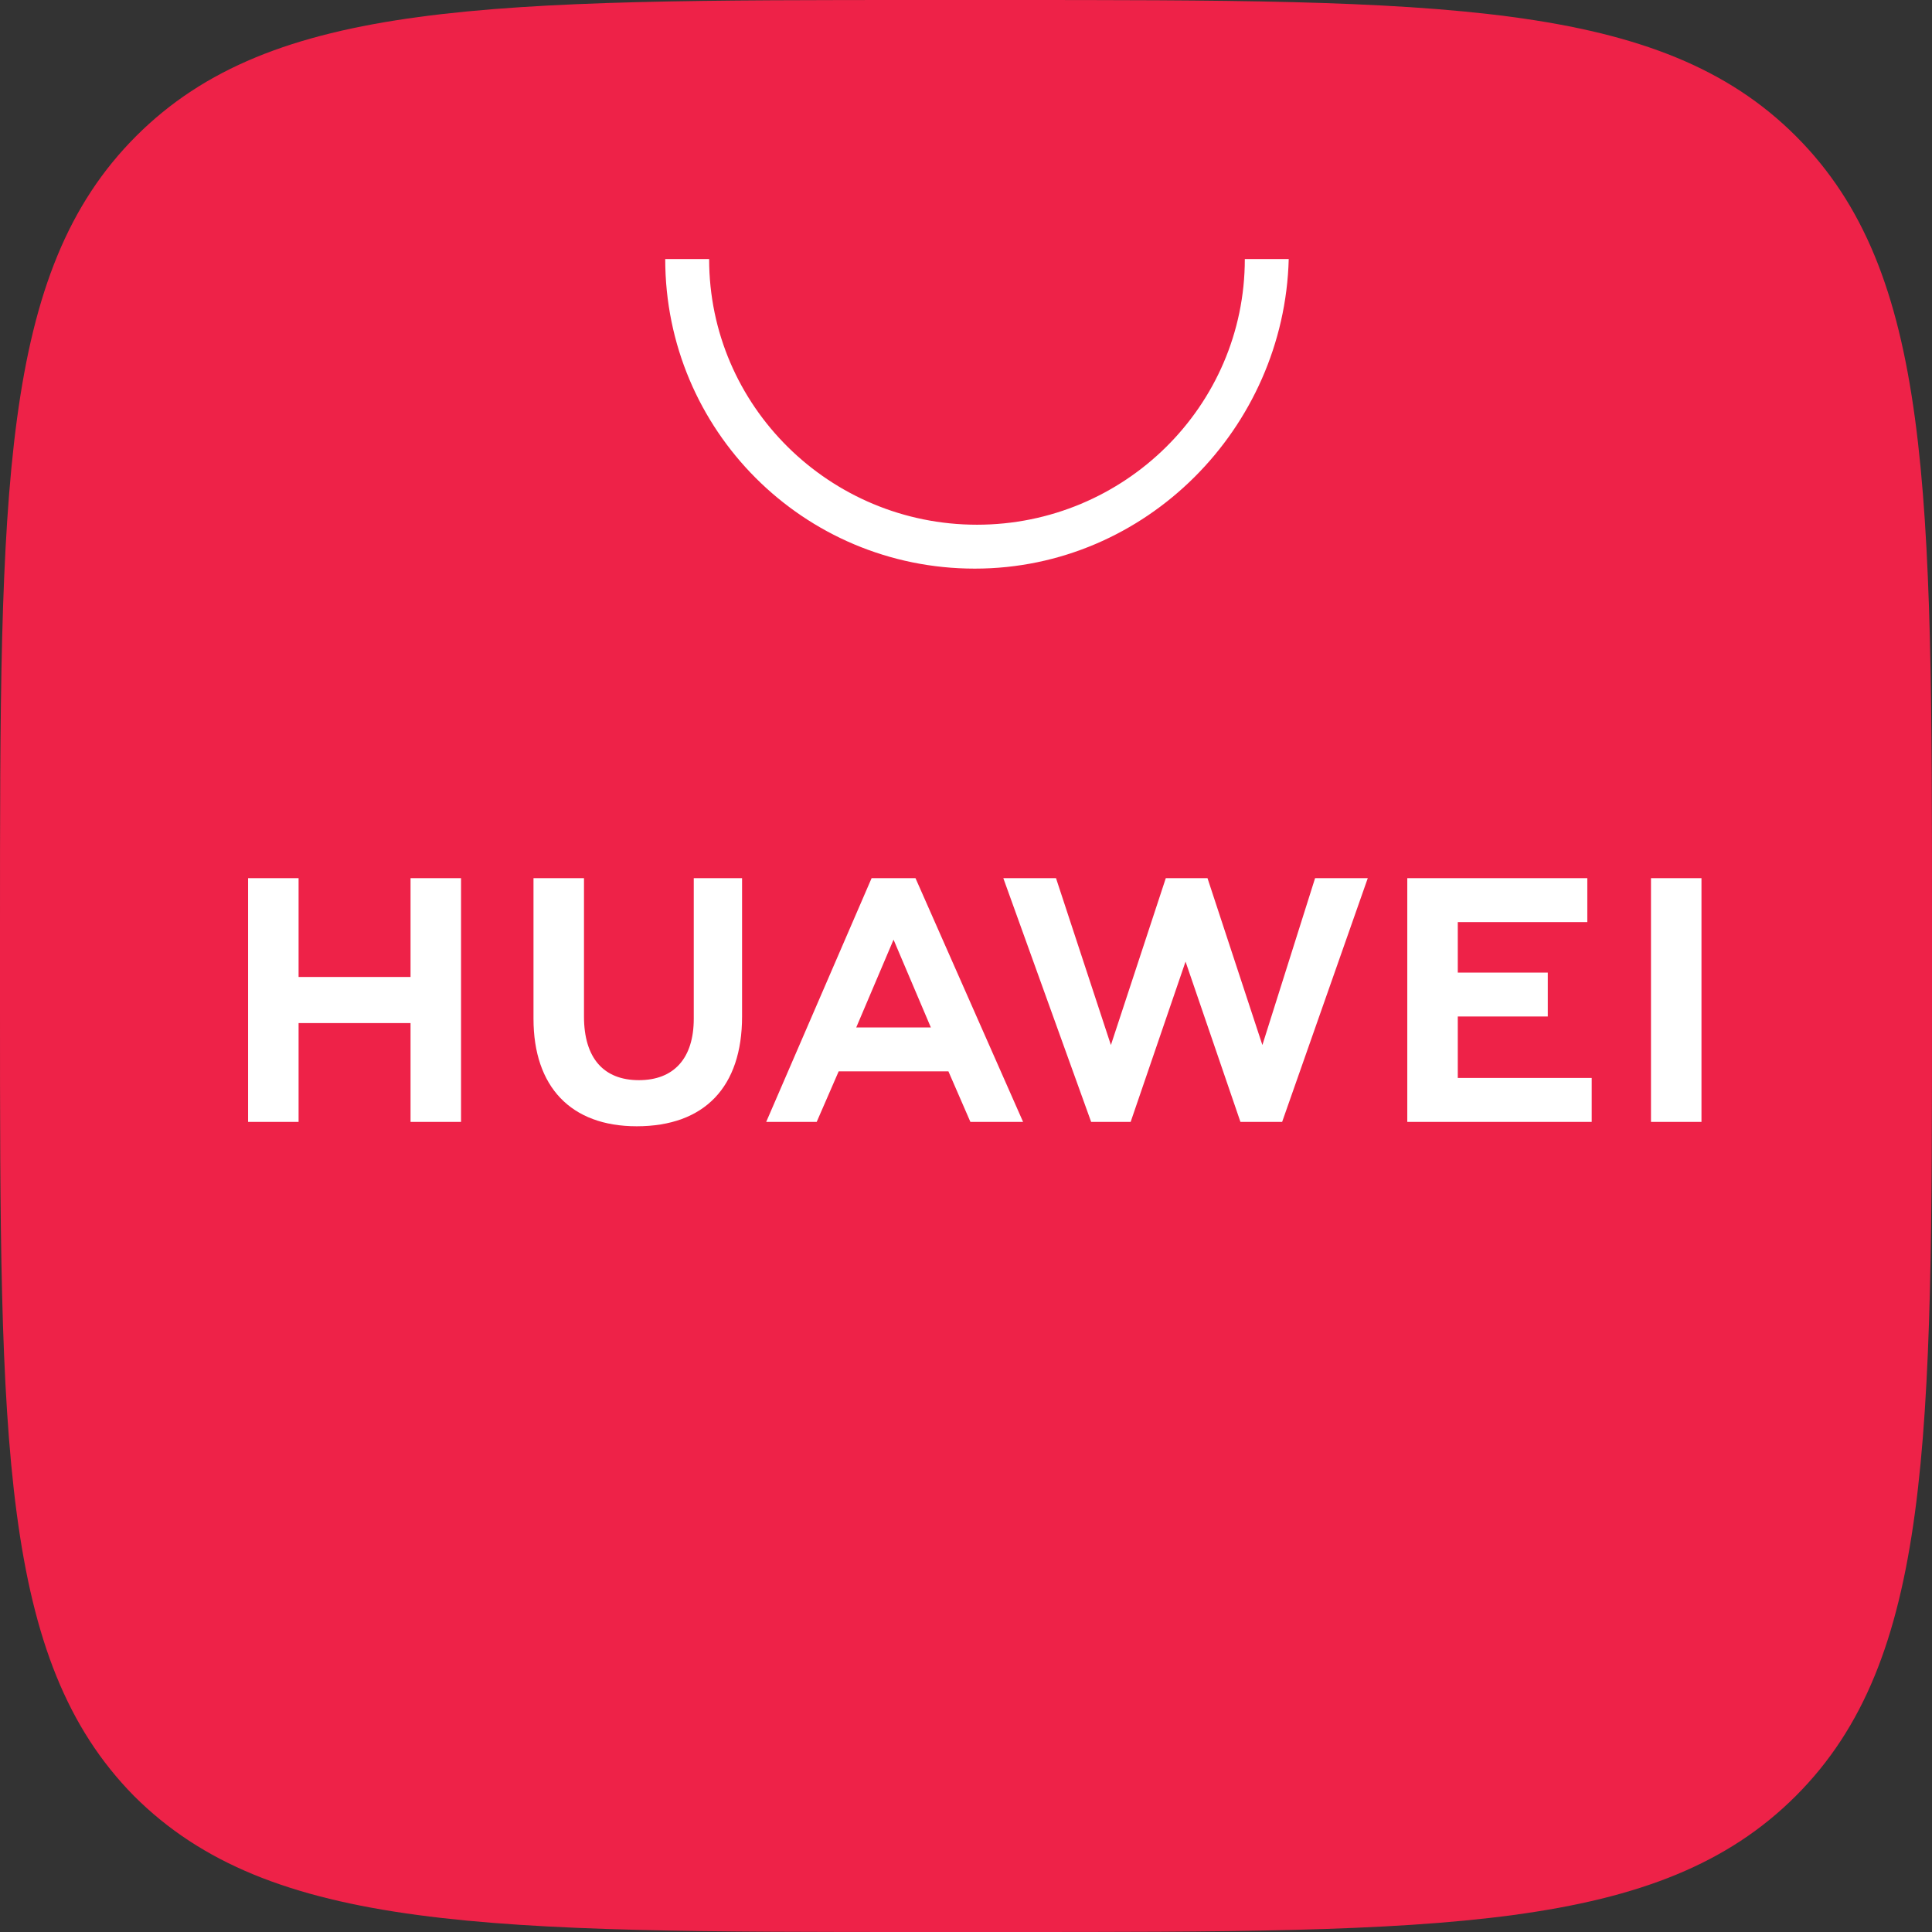
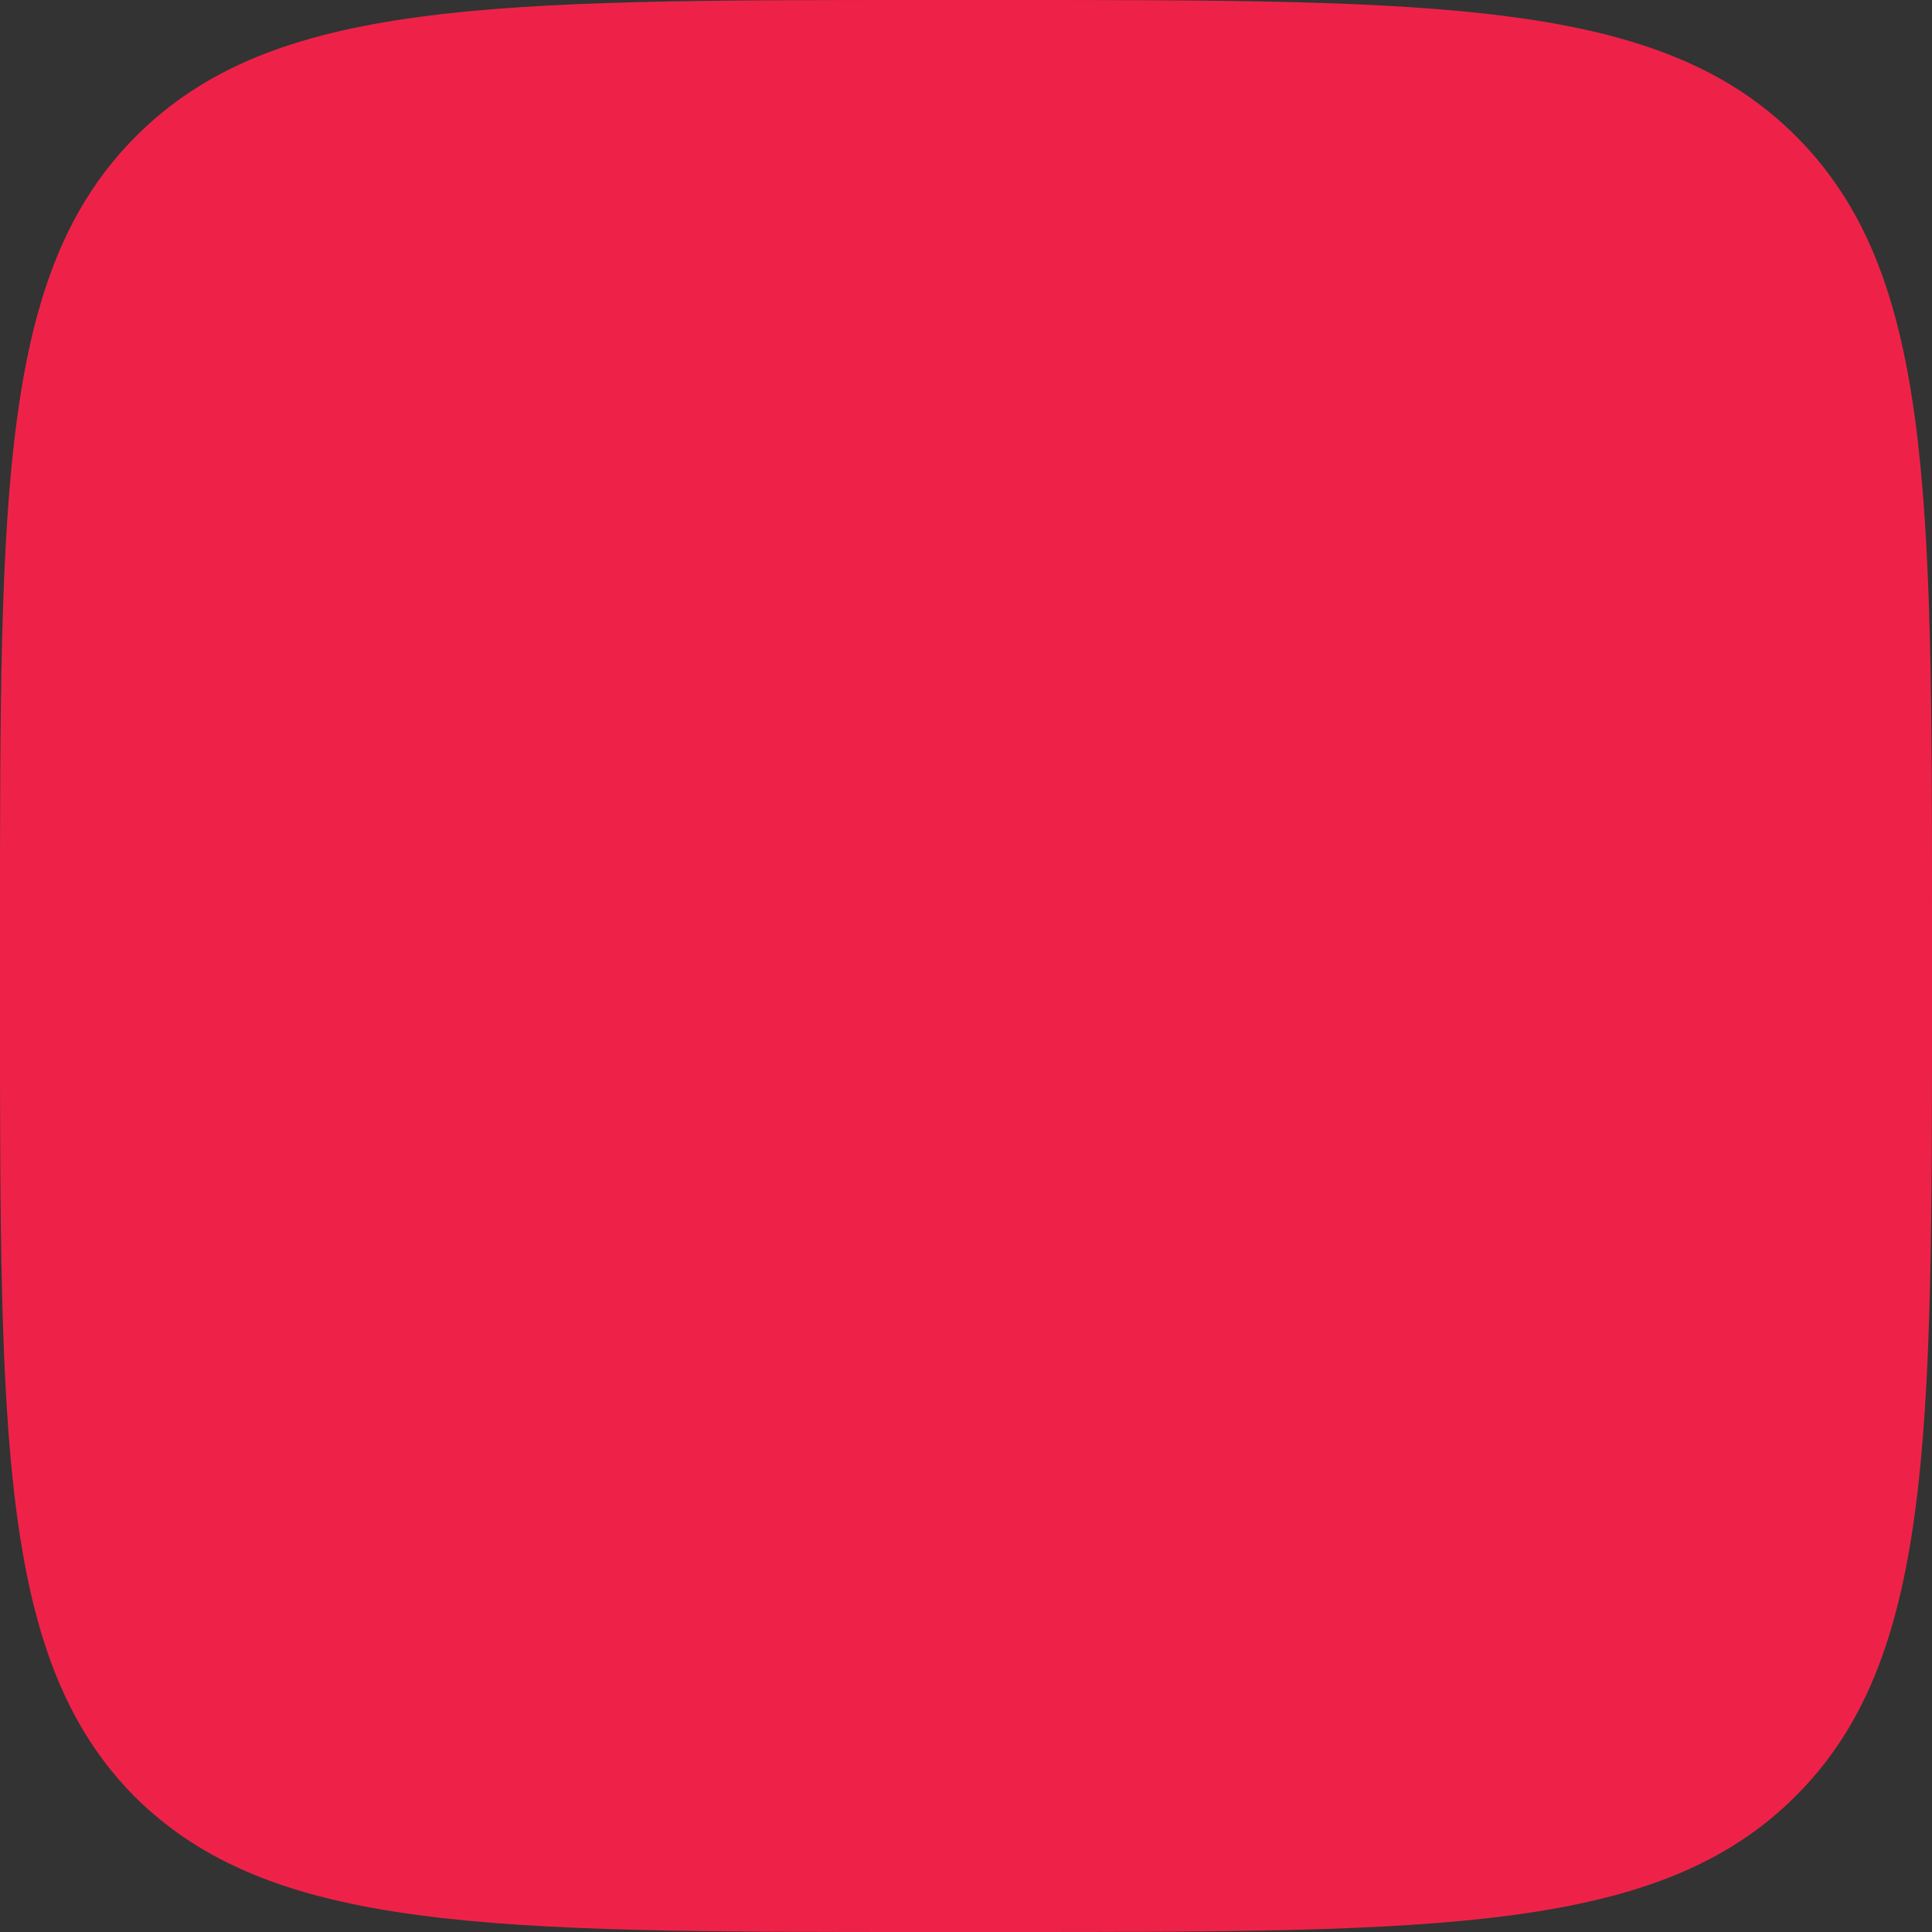
<svg xmlns="http://www.w3.org/2000/svg" version="1.1" id="Layer_1" x="0px" y="0px" viewBox="0 0 88 88" style="enable-background:new 0 0 88 88;" xml:space="preserve">
  <rect x="0" y="0" width="88" height="88" fill="#333333" stroke="none" />
  <style type="text/css">
	.st0{fill-rule:evenodd;clip-rule:evenodd;fill:#EE2248;}
	.st1{fill-rule:evenodd;clip-rule:evenodd;fill:#FFFFFF;}
</style>
  <g>
-     <path class="st0" d="M42.2,88c-19.9,0-29.9,0-36.1-6.2C0,75.6,0,65.7,0,45.8l0-3.5C0,22.3,0,12.4,6.2,6.2C12.4,0,22.3,0,42.2,0h0   l3.5,0l0,0c19.9,0,29.9,0,36.1,6.2C88,12.4,88,22.3,88,42.2v3.5c0,19.9,0,29.9-6.2,36.1C75.6,88,65.7,88,45.8,88H42.2z" />
-     <path id="Path_6_00000101065977409646259460000001723718384455531655_" class="st1" d="M38.2,48.8l-1,2.3h-2.3L39.7,40h2l4.9,11.1   h-2.4l-1-2.3H38.2z M39,46.8h3.4l-1.7-4L39,46.8z M75.2,40h2.3v11.1h-2.3V40z M66.3,49.1h6.2v2h-8.4V40h8.2v2h-5.9v2.3h4.1v2h-4.1   V49.1z M59.9,40h2.4l-3.9,11.1h-1.9L54,43.8l-2.5,7.3h-1.8L45.7,40h2.4l2.5,7.6l2.5-7.6H55l2.5,7.6L59.9,40z M31.5,40h2.3v6.3   c0,3.2-1.7,5-4.8,5c-3,0-4.7-1.8-4.7-4.9V40h2.3v6.3c0,1.9,0.9,2.9,2.5,2.9c1.6,0,2.5-1,2.5-2.8V40z M18.8,40H21v11.1h-2.3v-4.5   h-5.1v4.5h-2.3V40h2.3v4.5h5.1V40z M44.4,25.9c-7.8,0-14.1-6.3-14.1-14.1h2c0,6.7,5.5,12.1,12.2,12.1c6.7,0,12.2-5.4,12.2-12.1h2   C58.5,19.5,52.2,25.9,44.4,25.9z" />
+     <path class="st0" d="M42.2,88c-19.9,0-29.9,0-36.1-6.2C0,75.6,0,65.7,0,45.8l0-3.5C0,22.3,0,12.4,6.2,6.2C12.4,0,22.3,0,42.2,0l3.5,0l0,0c19.9,0,29.9,0,36.1,6.2C88,12.4,88,22.3,88,42.2v3.5c0,19.9,0,29.9-6.2,36.1C75.6,88,65.7,88,45.8,88H42.2z" />
  </g>
</svg>